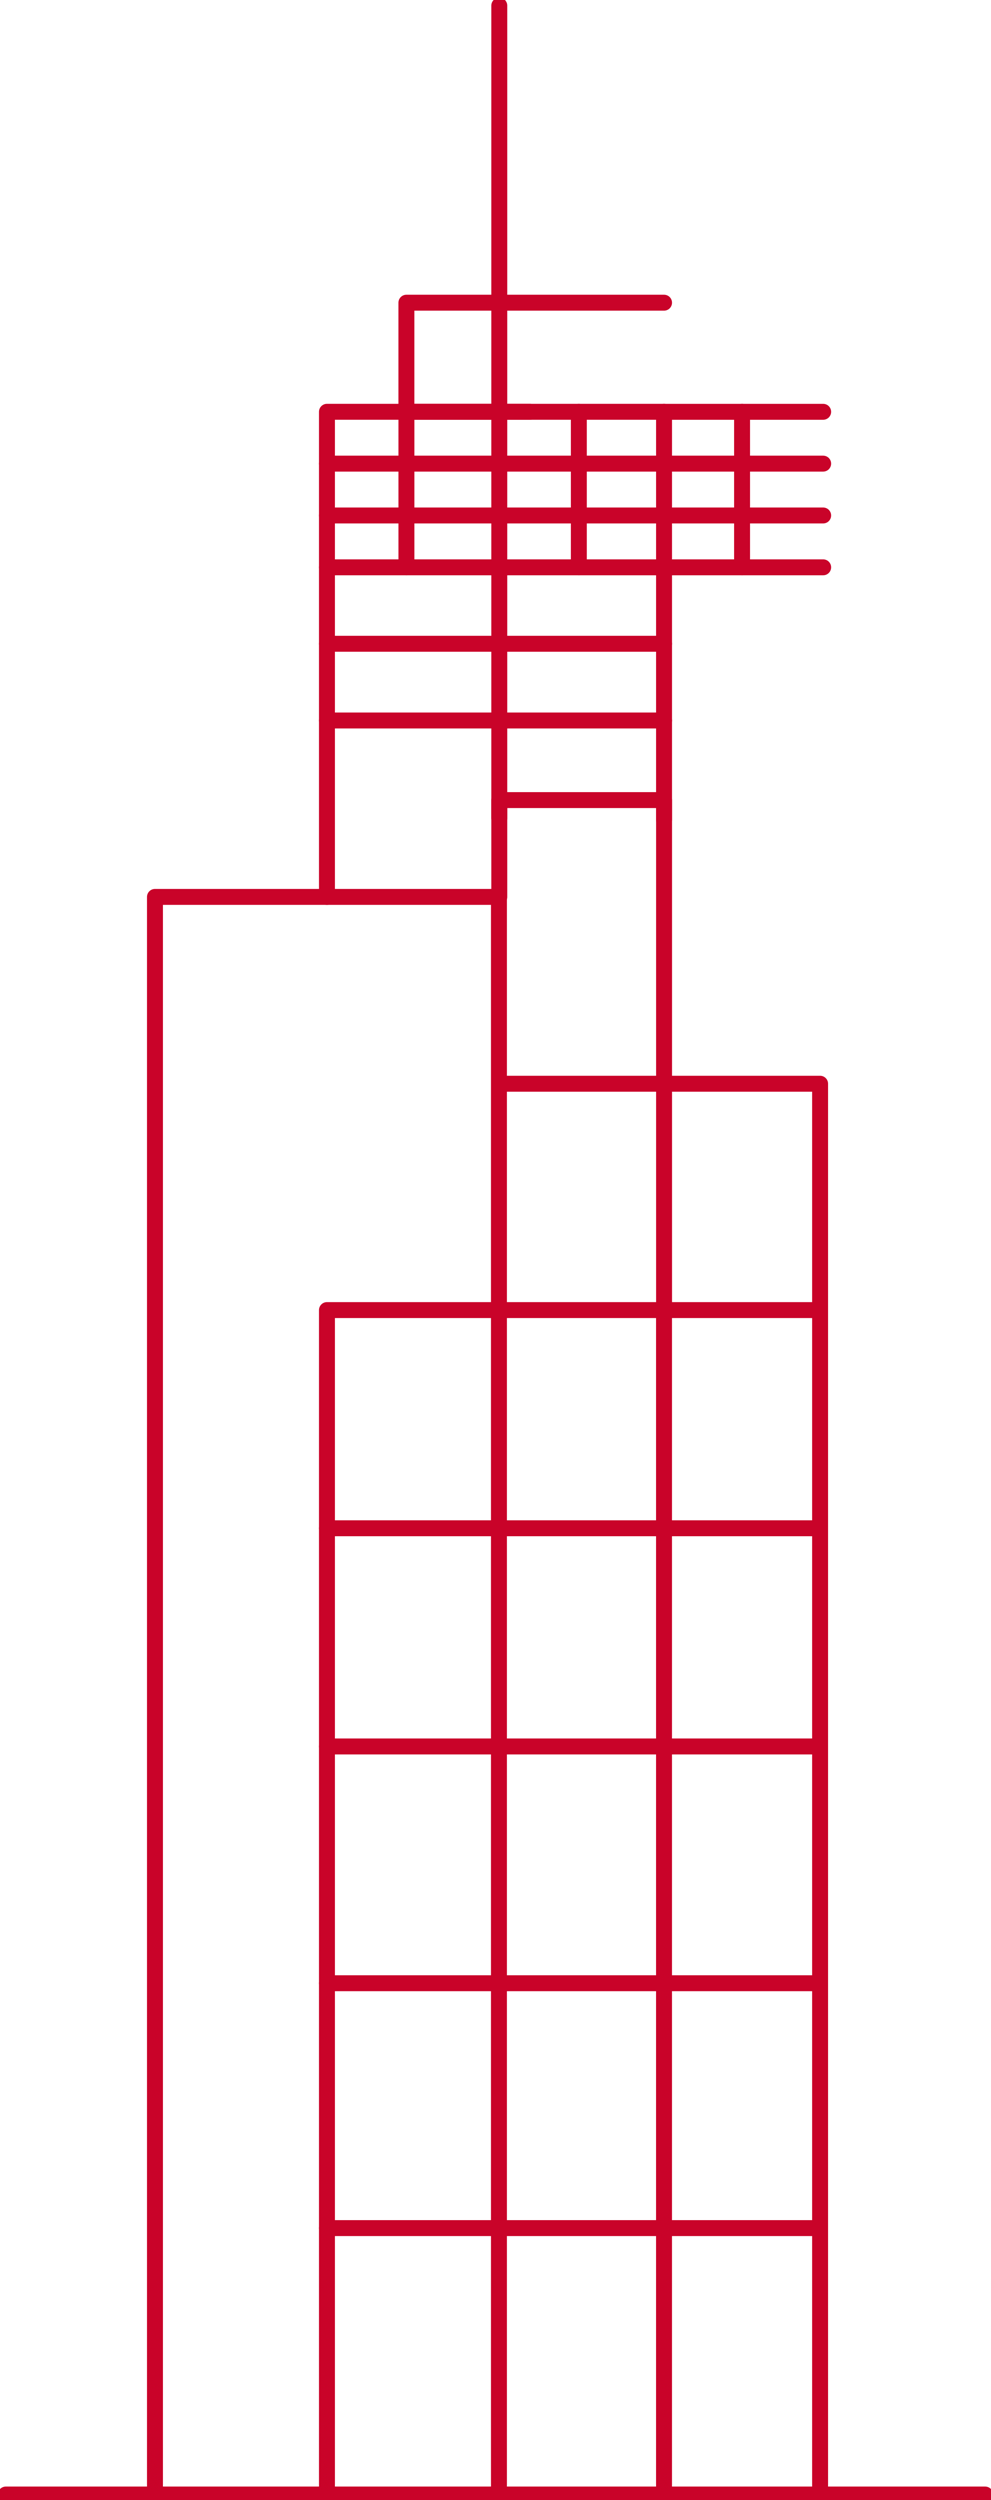
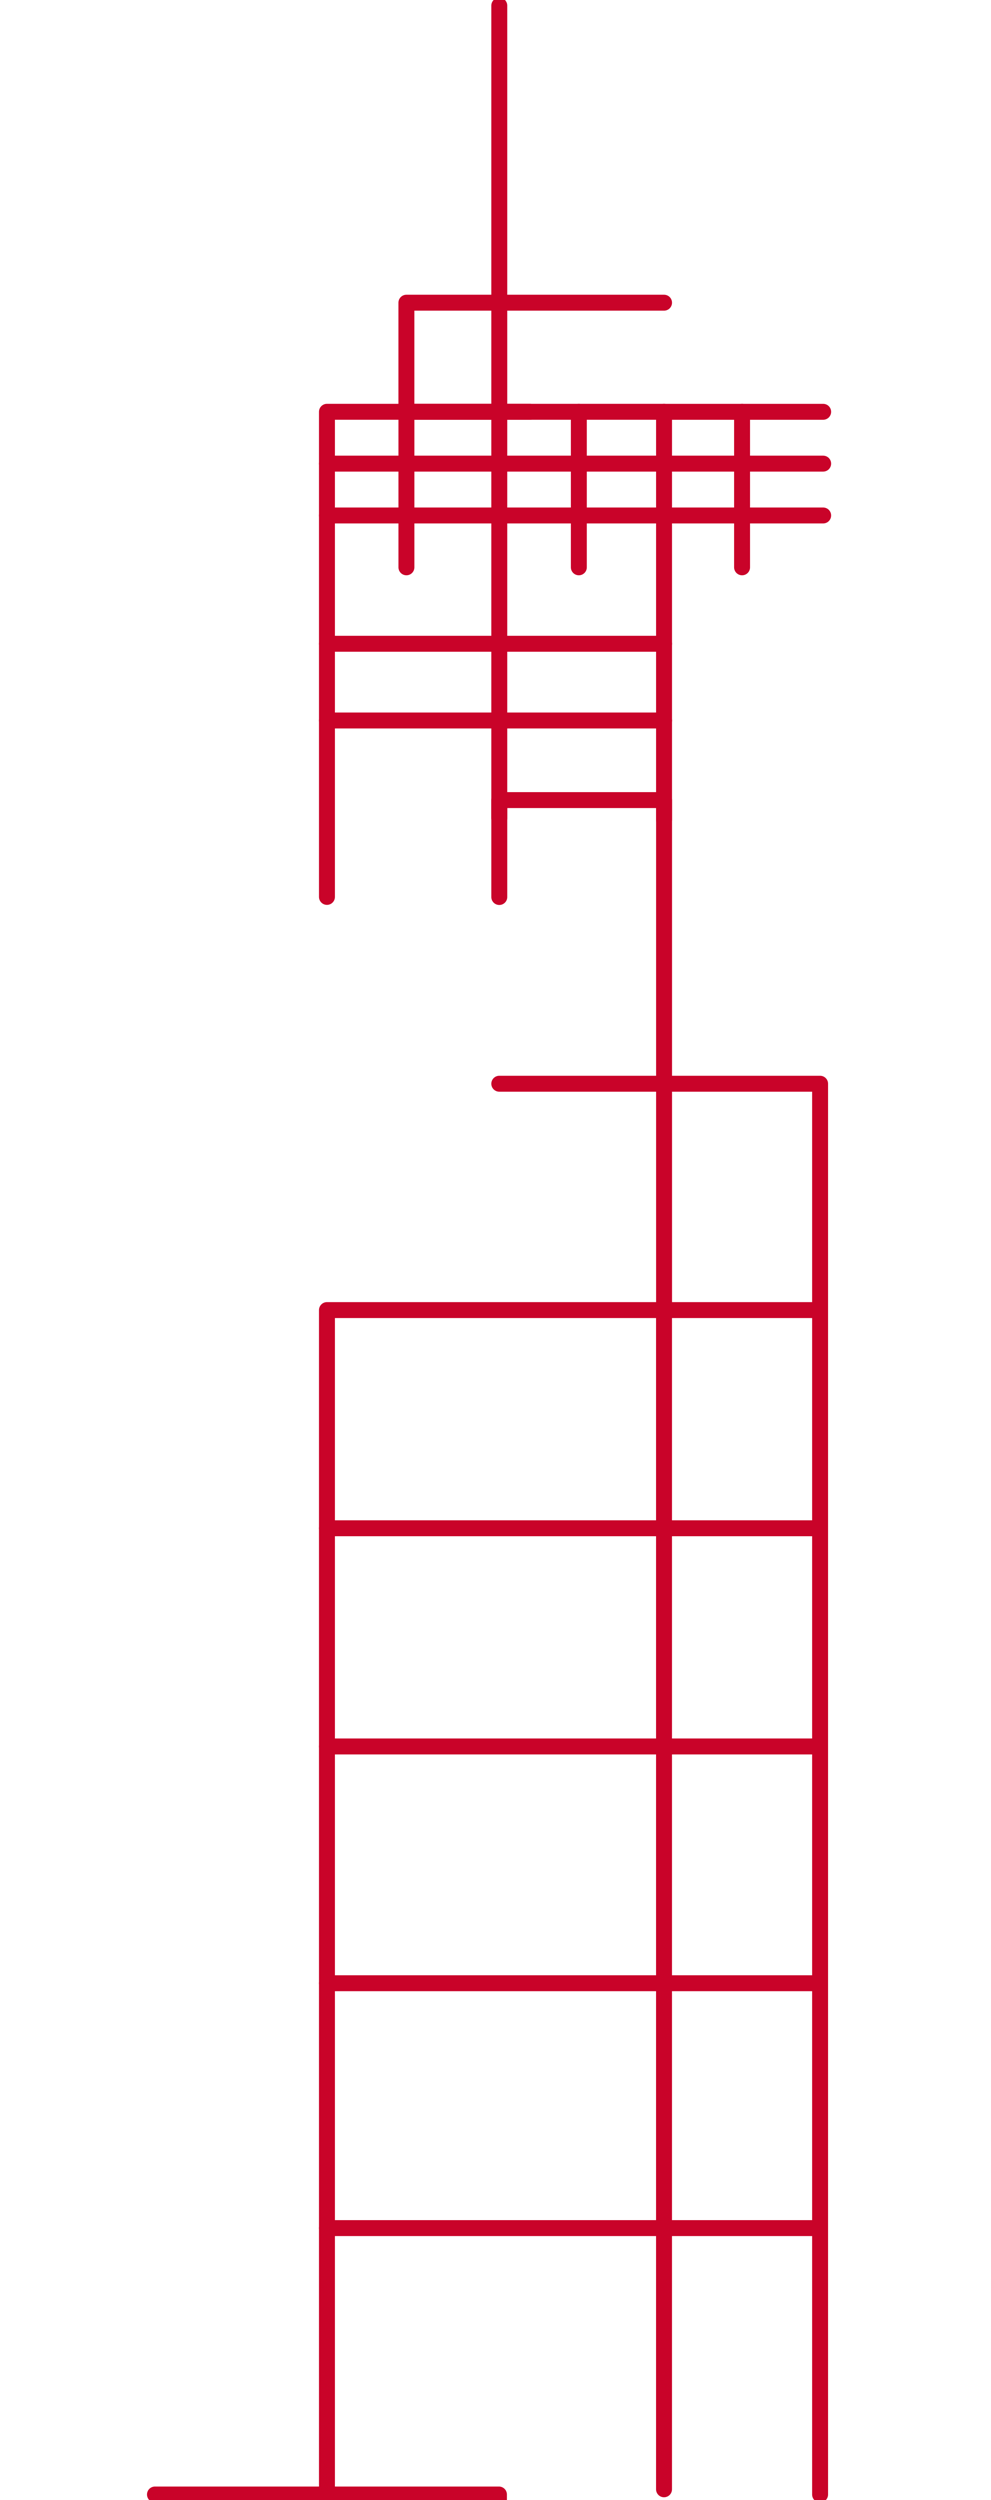
<svg xmlns="http://www.w3.org/2000/svg" id="Gruppe_859" data-name="Gruppe 859" width="46.626" height="117.615" viewBox="0 0 46.626 117.615">
  <defs>
    <clipPath id="clip-path">
      <rect id="Rechteck_1446" data-name="Rechteck 1446" width="46.626" height="117.615" fill="none" />
    </clipPath>
  </defs>
  <g id="Gruppe_852" data-name="Gruppe 852">
    <g id="Gruppe_851" data-name="Gruppe 851" clip-path="url(#clip-path)">
-       <path id="Pfad_460" data-name="Pfad 460" d="M9.972,135.289V60.132H26.156v75.157" transform="translate(-2.681 -17.938)" fill="none" stroke="#c90329" stroke-linecap="round" stroke-linejoin="round" stroke-width="0.75" />
+       <path id="Pfad_460" data-name="Pfad 460" d="M9.972,135.289H26.156v75.157" transform="translate(-2.681 -17.938)" fill="none" stroke="#c90329" stroke-linecap="round" stroke-linejoin="round" stroke-width="0.75" />
      <path id="Pfad_461" data-name="Pfad 461" d="M21.041,143.552V87.831H36.9v55.475" transform="translate(-5.658 -26.2)" fill="none" stroke="#c90329" stroke-linecap="round" stroke-linejoin="round" stroke-width="0.75" />
    </g>
  </g>
  <path id="Pfad_462" data-name="Pfad 462" d="M32.131,58.2V53.641h7.753V77.632h7.039" transform="translate(-8.64 -16.001)" fill="none" stroke="#c90329" stroke-linecap="round" stroke-linejoin="round" stroke-width="0.75" />
  <g id="Gruppe_854" data-name="Gruppe 854">
    <g id="Gruppe_853" data-name="Gruppe 853" clip-path="url(#clip-path)">
      <path id="Pfad_463" data-name="Pfad 463" d="M47.224,139.026V72.657H32.13" transform="translate(-8.639 -21.674)" fill="none" stroke="#c90329" stroke-linecap="round" stroke-linejoin="round" stroke-width="0.75" />
    </g>
  </g>
  <path id="Pfad_464" data-name="Pfad 464" d="M36.9,46.8V27.608H21.04V50.43" transform="translate(-5.657 -8.236)" fill="none" stroke="#c90329" stroke-linecap="round" stroke-linejoin="round" stroke-width="0.75" />
  <line id="Linie_233" data-name="Linie 233" x2="22.901" transform="translate(15.383 71.895)" fill="none" stroke="#c90329" stroke-linecap="round" stroke-linejoin="round" stroke-width="0.75" />
  <line id="Linie_234" data-name="Linie 234" x2="23.168" transform="translate(15.383 82.16)" fill="none" stroke="#c90329" stroke-linecap="round" stroke-linejoin="round" stroke-width="0.75" />
  <line id="Linie_235" data-name="Linie 235" x2="23.078" transform="translate(15.383 93.299)" fill="none" stroke="#c90329" stroke-linecap="round" stroke-linejoin="round" stroke-width="0.75" />
  <line id="Linie_236" data-name="Linie 236" x2="23.168" transform="translate(15.383 104.818)" fill="none" stroke="#c90329" stroke-linecap="round" stroke-linejoin="round" stroke-width="0.75" />
  <g id="Gruppe_856" data-name="Gruppe 856">
    <g id="Gruppe_855" data-name="Gruppe 855" clip-path="url(#clip-path)">
      <line id="Linie_237" data-name="Linie 237" y1="38.218" transform="translate(23.491 0.264)" fill="none" stroke="#c90329" stroke-linecap="round" stroke-linejoin="round" stroke-width="0.75" />
    </g>
  </g>
  <line id="Linie_238" data-name="Linie 238" x2="7.485" transform="translate(31.244 19.373)" fill="none" stroke="#c90329" stroke-linecap="round" stroke-linejoin="round" stroke-width="0.75" />
-   <line id="Linie_239" data-name="Linie 239" x2="23.346" transform="translate(15.383 26.689)" fill="none" stroke="#c90329" stroke-linecap="round" stroke-linejoin="round" stroke-width="0.75" />
  <line id="Linie_240" data-name="Linie 240" x2="23.346" transform="translate(15.383 24.25)" fill="none" stroke="#c90329" stroke-linecap="round" stroke-linejoin="round" stroke-width="0.75" />
  <line id="Linie_241" data-name="Linie 241" x2="23.346" transform="translate(15.383 21.811)" fill="none" stroke="#c90329" stroke-linecap="round" stroke-linejoin="round" stroke-width="0.75" />
  <line id="Linie_242" data-name="Linie 242" y2="7.316" transform="translate(19.122 19.373)" fill="none" stroke="#c90329" stroke-linecap="round" stroke-linejoin="round" stroke-width="0.75" />
  <line id="Linie_243" data-name="Linie 243" y2="7.316" transform="translate(27.234 19.373)" fill="none" stroke="#c90329" stroke-linecap="round" stroke-linejoin="round" stroke-width="0.75" />
  <line id="Linie_244" data-name="Linie 244" y2="7.316" transform="translate(34.914 19.373)" fill="none" stroke="#c90329" stroke-linecap="round" stroke-linejoin="round" stroke-width="0.75" />
  <line id="Linie_245" data-name="Linie 245" x2="15.861" transform="translate(15.383 30.285)" fill="none" stroke="#c90329" stroke-linecap="round" stroke-linejoin="round" stroke-width="0.75" />
  <line id="Linie_246" data-name="Linie 246" x2="15.861" transform="translate(15.383 33.895)" fill="none" stroke="#c90329" stroke-linecap="round" stroke-linejoin="round" stroke-width="0.75" />
  <path id="Pfad_465" data-name="Pfad 465" d="M38.276,20.294H26.154v5.132h5.809" transform="translate(-7.033 -6.054)" fill="none" stroke="#c90329" stroke-linecap="round" stroke-linejoin="round" stroke-width="0.75" />
  <g id="Gruppe_858" data-name="Gruppe 858">
    <g id="Gruppe_857" data-name="Gruppe 857" clip-path="url(#clip-path)">
-       <line id="Linie_247" data-name="Linie 247" x2="46.078" transform="translate(0.274 117.352)" fill="none" stroke="#c90329" stroke-linecap="round" stroke-linejoin="round" stroke-width="0.75" />
-     </g>
+       </g>
  </g>
</svg>